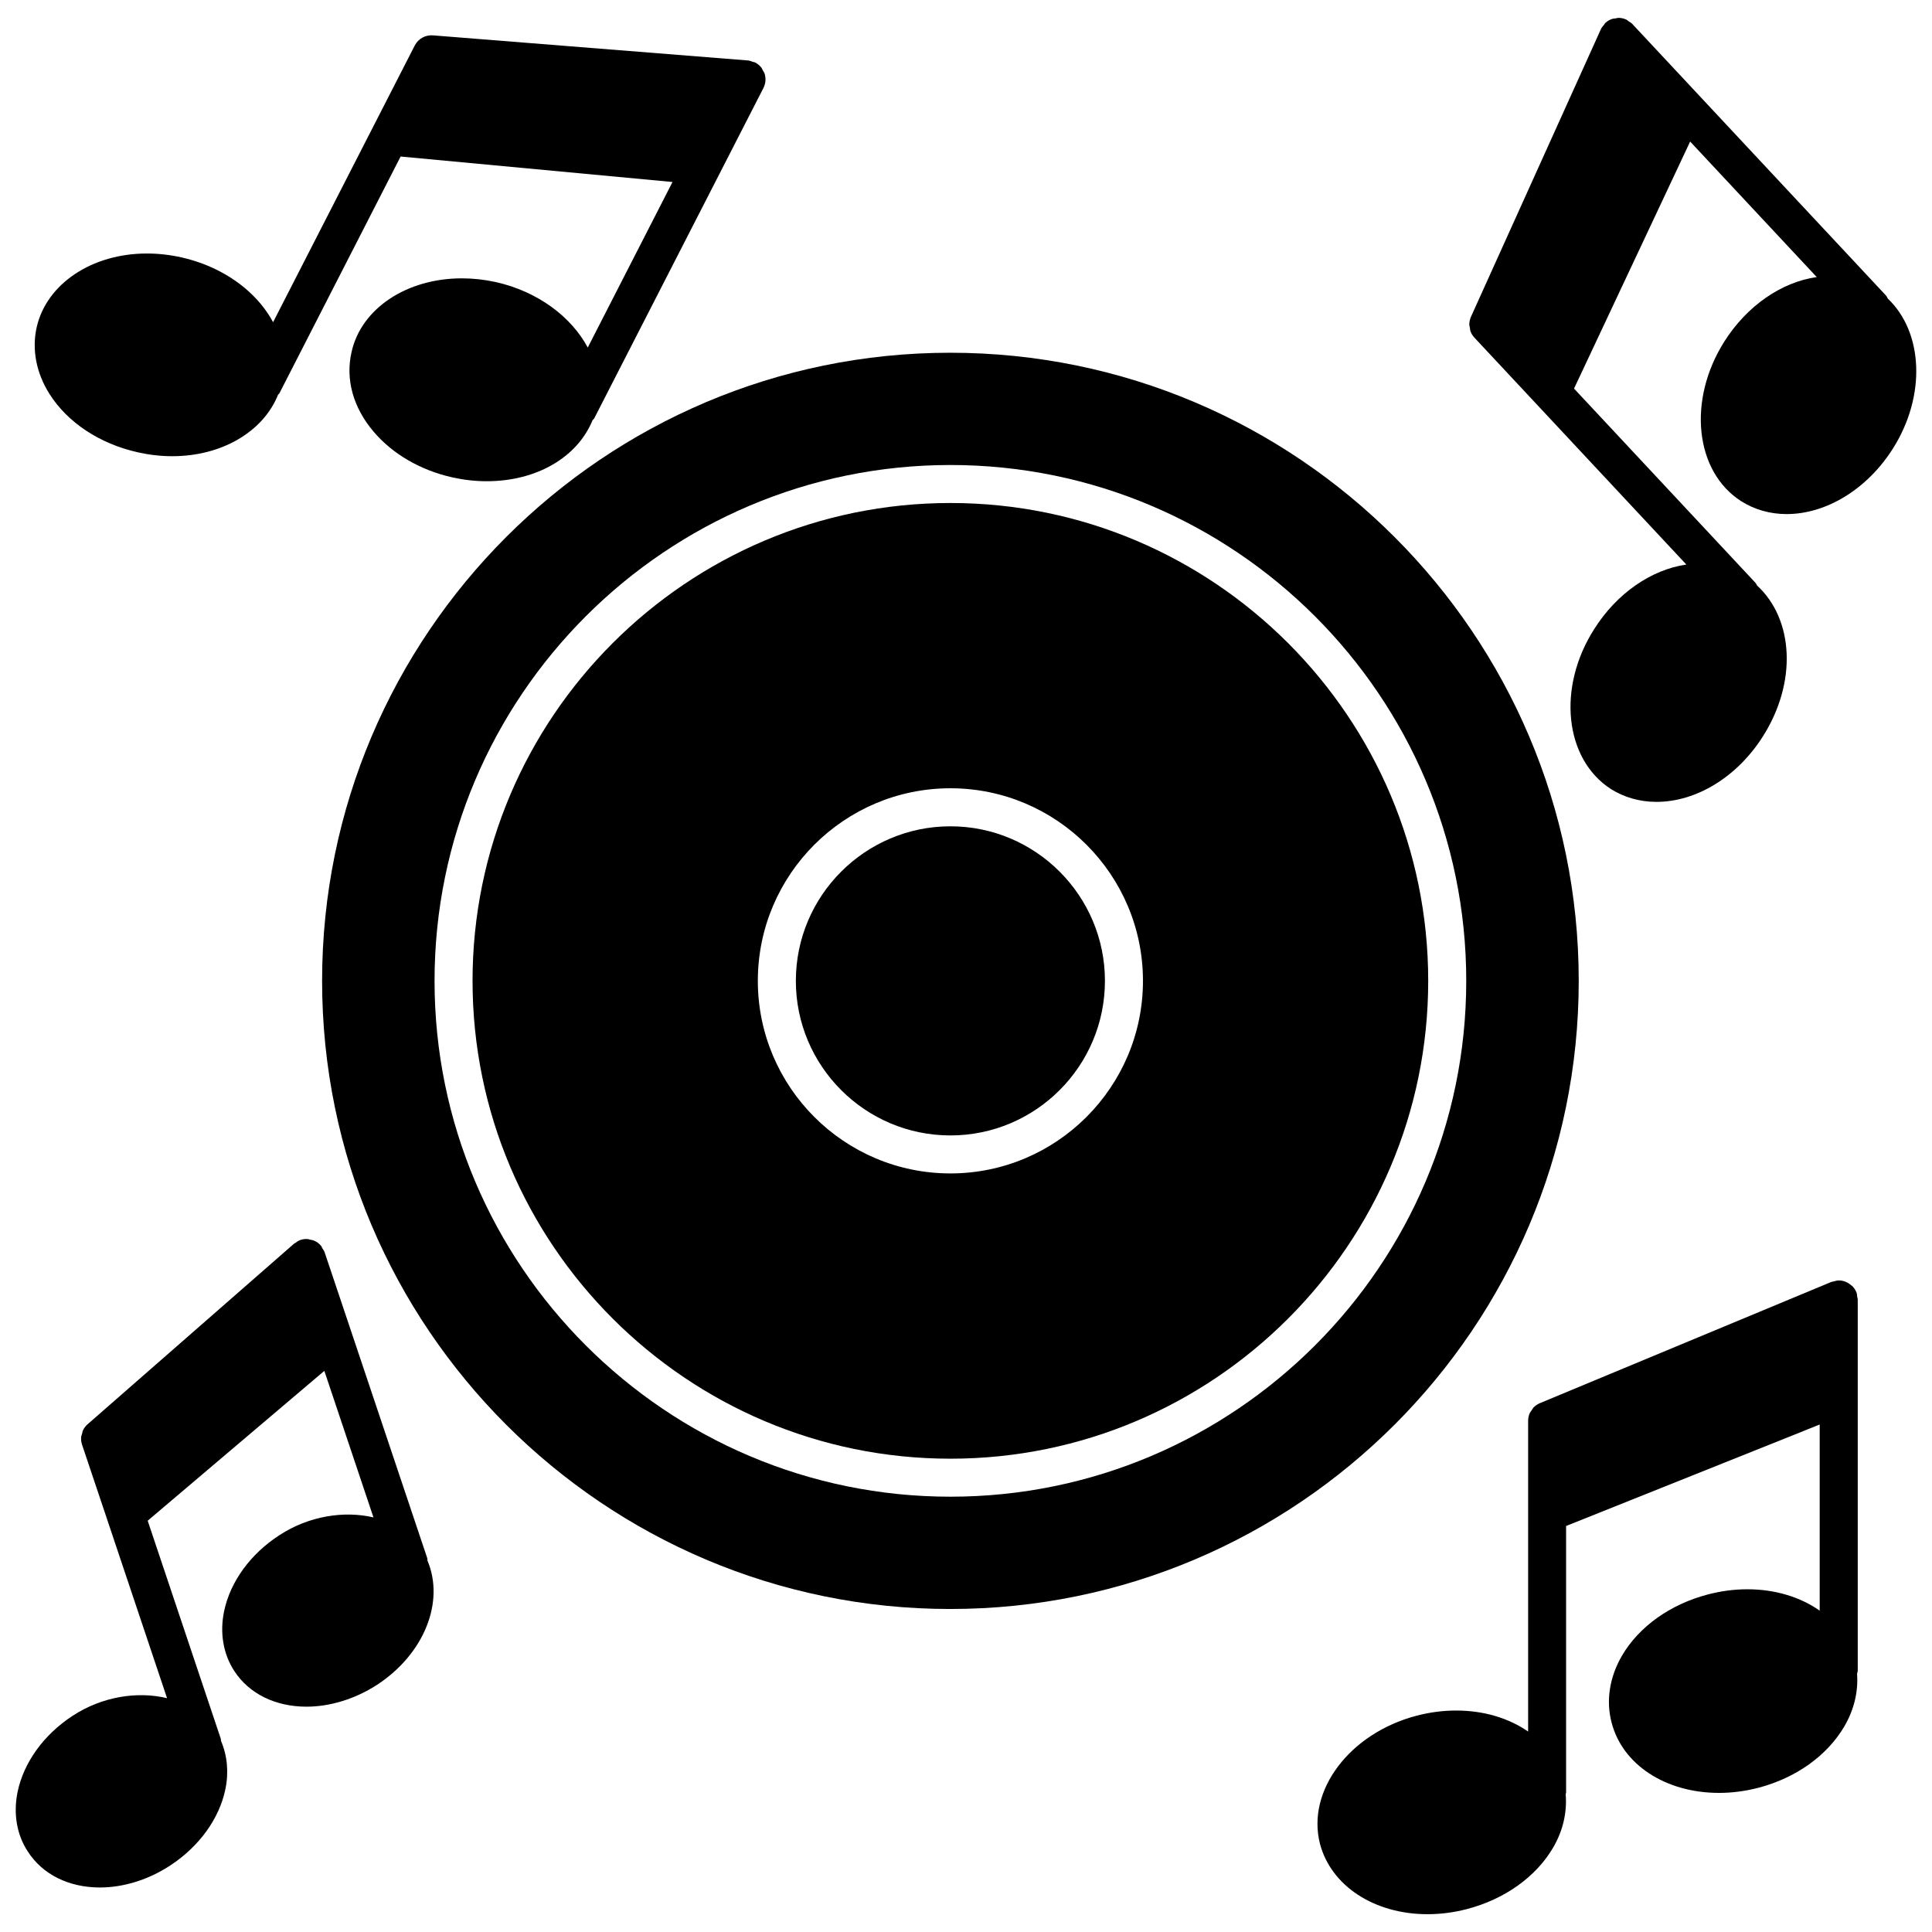
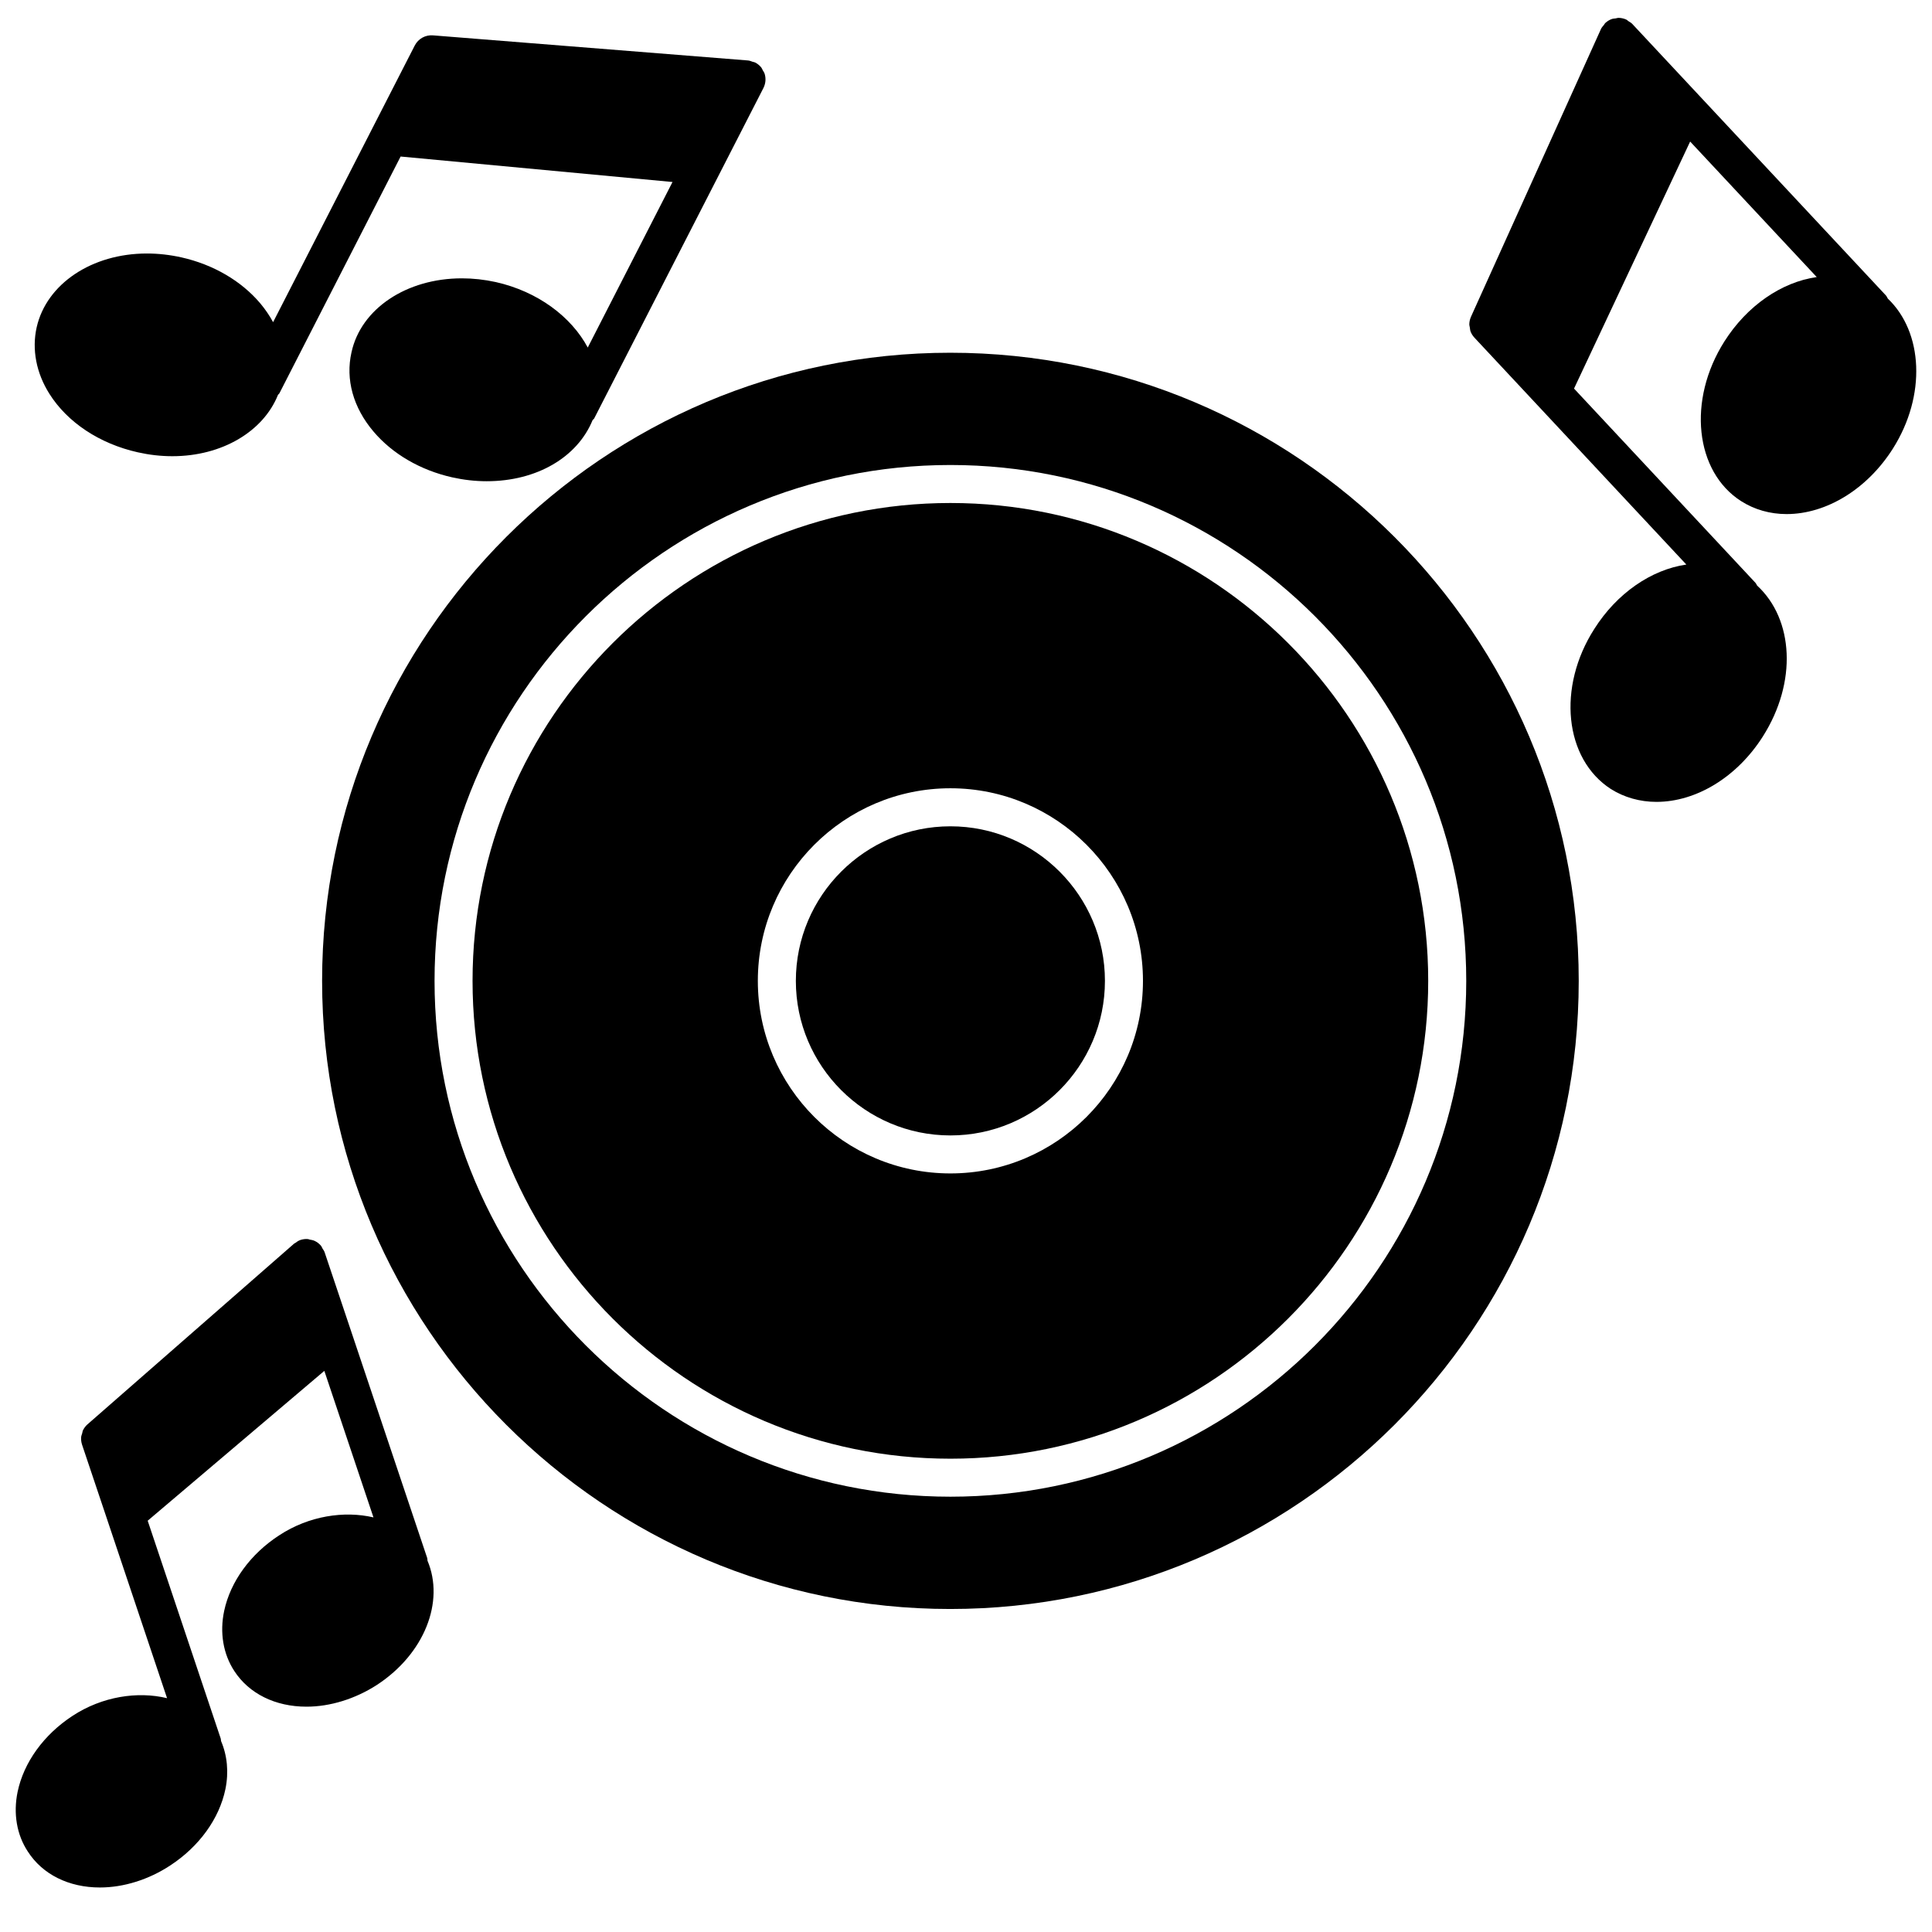
<svg xmlns="http://www.w3.org/2000/svg" width="800px" height="800px" version="1.1" viewBox="144 144 512 512">
  <defs>
    <clipPath id="c">
      <path d="m148.09 472h110.91v173h-110.91z" />
    </clipPath>
    <clipPath id="b">
-       <path d="m493 483h144v168.9h-144z" />
-     </clipPath>
+       </clipPath>
    <clipPath id="a">
      <path d="m533 148.09h118.9v208.91h-118.9z" />
    </clipPath>
  </defs>
  <path d="m395.87 277.3c-69.828 0-126.64 56.809-126.64 126.64 0 69.816 56.809 126.63 126.64 126.63 69.816 0 126.62-56.809 126.62-126.63 0-69.828-56.801-126.64-126.62-126.64zm0 177.67c-28.145 0-51.035-22.895-51.035-51.035 0-28.145 22.895-51.035 51.035-51.035 28.133 0 51.027 22.895 51.027 51.035 0 28.145-22.895 51.035-51.027 51.035z" />
  <path d="m395.87 362.98c-22.582 0-40.961 18.379-40.961 40.961 0 22.59 18.379 40.961 40.961 40.961 22.582 0 40.949-18.367 40.949-40.961 0-22.582-18.367-40.961-40.949-40.961z" />
  <path d="m562.38 403.94c0-91.785-74.715-166.46-166.56-166.46-91.785 0-166.46 74.676-166.46 166.46 0 91.785 74.676 166.46 166.46 166.46 91.844 0.004 166.56-74.672 166.56-166.46zm-166.51 136.7c-75.379 0-136.71-61.324-136.71-136.7s61.324-136.71 136.71-136.71c75.371 0 136.7 61.332 136.7 136.71 0 75.379-61.324 136.7-136.7 136.7z" />
  <g clip-path="url(#c)">
    <path d="m257.22 556.91-20.012-59.66c-0.02-0.07-0.039-0.141-0.07-0.211l-7.125-21.219v-0.012l-0.012-0.02c-0.121-0.344-0.352-0.613-0.535-0.918-0.152-0.262-0.242-0.562-0.453-0.797l-0.012-0.012c-0.434-0.492-0.969-0.898-1.551-1.18-0.434-0.223-0.918-0.301-1.391-0.383-0.16-0.031-0.301-0.121-0.465-0.133-0.664-0.051-1.34 0.031-1.977 0.242-0.523 0.18-0.945 0.473-1.359 0.785-0.109 0.082-0.242 0.109-0.344 0.203-0.012 0.012-0.02 0.02-0.039 0.039l-54.672 47.82c-0.504 0.441-0.906 0.977-1.199 1.562-0.133 0.262-0.152 0.574-0.23 0.848-0.102 0.344-0.242 0.656-0.273 1.027-0.039 0.645 0.031 1.309 0.242 1.945v0.012l6.723 20.02c0 0.02 0.012 0.039 0.02 0.07l15.789 47.098c-7.801-1.883-17.18-0.473-25.051 4.684-7.637 4.996-12.938 12.352-14.559 20.152-1.188 5.742-0.211 11.375 2.699 15.789 3.879 6.066 10.844 9.543 19.113 9.543 6.277 0 12.898-2.066 18.621-5.824 7.688-5.027 13.02-12.402 14.641-20.242 0.926-4.504 0.484-8.918-1.16-12.758-0.039-0.211-0.012-0.422-0.082-0.637l-19.355-57.738 46.812-39.711 13.02 38.832c-7.769-1.812-17.109-0.402-24.918 4.707-7.637 4.938-12.977 12.254-14.641 20.043-1.23 5.762-0.273 11.438 2.672 15.949 3.918 6.027 10.891 9.461 19.133 9.461 6.277 0 12.898-2.047 18.68-5.773 12.637-8.273 17.965-22.098 13.391-32.918-0.031-0.215 0-0.445-0.07-0.688z" />
  </g>
  <g clip-path="url(#b)">
    <path d="m635.95 486.43c0-0.012-0.012-0.012 0 0-0.262-0.637-0.645-1.18-1.109-1.641-0.07-0.07-0.172-0.102-0.242-0.16-0.887-0.785-2.016-1.301-3.293-1.301-0.492 0-0.938 0.152-1.391 0.273-0.191 0.059-0.371 0.039-0.555 0.109l-77.285 32.145c-0.012 0-0.012 0.012-0.02 0.012-0.613 0.25-1.148 0.637-1.613 1.09-0.223 0.223-0.352 0.523-0.535 0.785-0.191 0.273-0.414 0.523-0.543 0.828-0.25 0.613-0.395 1.258-0.395 1.926v82.383c-5.066-3.516-11.668-5.57-19.055-5.57-3.477 0-6.984 0.453-10.43 1.352-17.785 4.625-29.301 19.852-25.676 33.969 2.934 11.156 14.391 18.652 28.496 18.652 3.457 0 6.941-0.453 10.379-1.34 10.004-2.59 18.348-8.523 22.895-16.281 2.648-4.504 3.738-9.422 3.344-14.137 0.02-0.203 0.109-0.352 0.109-0.555v-70.562l67.207-26.895v49.324c-5.09-3.566-11.73-5.664-19.176-5.664-3.465 0-6.961 0.465-10.41 1.359-9.977 2.59-18.289 8.516-22.812 16.242-3.293 5.644-4.281 11.93-2.762 17.672 2.84 11.176 14.289 18.691 28.484 18.691 3.465 0 6.961-0.465 10.41-1.352 9.945-2.59 18.258-8.523 22.793-16.273 2.602-4.434 3.719-9.262 3.375-13.914 0.051-0.293 0.18-0.574 0.18-0.887v-98.355c0-0.223-0.102-0.422-0.133-0.645-0.039-0.426-0.059-0.859-0.238-1.281z" />
  </g>
  <path d="m180.49 263.86c3.043 0.684 6.125 1.039 9.18 1.039 13.18 0 24.133-6.57 28.012-16.281 0.102-0.141 0.262-0.211 0.352-0.371l32.133-62.766 72.055 6.75-22.461 43.871c-4.352-8.141-13.219-14.852-24.375-17.352-2.984-0.656-6.004-0.988-8.988-0.988-14.711 0-26.754 8.082-29.25 19.609-1.621 7.176 0.441 14.629 5.824 20.98 5.019 5.934 12.426 10.258 20.867 12.152 3.031 0.676 6.098 1.027 9.129 1.027 13.301 0 24.051-6.367 28.074-16.184 0.121-0.18 0.332-0.262 0.422-0.453l44.848-87.562c0-0.012 0-0.02 0.012-0.031 0.281-0.562 0.473-1.199 0.523-1.863v-0.012c0.051-0.664-0.031-1.32-0.23-1.945-0.102-0.301-0.301-0.555-0.465-0.836-0.16-0.293-0.262-0.605-0.484-0.855-0.422-0.492-0.945-0.918-1.531-1.219-0.012 0-0.012 0-0.012-0.012-0.223-0.109-0.453-0.109-0.684-0.191-0.395-0.133-0.777-0.312-1.211-0.344l-83.43-6.648c-1.992-0.184-3.957 0.844-4.902 2.719l-37.523 73.285c-0.926-1.723-2.074-3.406-3.426-5.019-5.027-5.934-12.434-10.258-20.867-12.152-3.031-0.676-6.117-1.027-9.148-1.027-14.582 0-26.59 8.031-29.211 19.539-1.32 5.856-0.121 12.121 3.375 17.652 4.793 7.598 13.328 13.23 23.395 15.488z" />
  <g clip-path="url(#a)">
    <path d="m644.29 223.13c-0.18-0.293-0.293-0.625-0.543-0.875l-49.445-52.93c-0.051-0.059-0.109-0.109-0.16-0.172l-17.602-18.844c-0.273-0.293-0.637-0.465-0.957-0.676-0.223-0.152-0.395-0.352-0.645-0.465h-0.012c-0.613-0.273-1.258-0.414-1.914-0.434-0.293-0.012-0.574 0.09-0.855 0.141-0.352 0.051-0.715 0.051-1.047 0.18-0.625 0.223-1.18 0.574-1.672 1.027h-0.012c-0.172 0.16-0.242 0.363-0.383 0.543-0.273 0.332-0.586 0.645-0.766 1.059l-34.461 76.277c0 0.012 0 0.02-0.012 0.031-0.262 0.605-0.402 1.25-0.422 1.895-0.012 0.312 0.09 0.613 0.141 0.918 0.059 0.332 0.059 0.676 0.18 1.008 0.223 0.613 0.574 1.168 1.027 1.652 0 0.012 0.012 0.012 0.012 0.02l56.156 60.125c-9.332 1.359-18.418 7.629-24.375 17.039-9.906 15.438-7.969 34.461 4.375 42.449 3.535 2.227 7.719 3.406 12.07 3.406 10.629 0 21.441-6.648 28.223-17.359 9.098-14.348 8.172-31.023-1.543-39.973-0.16-0.23-0.23-0.504-0.441-0.727l-48.074-51.469 30.773-65.465 33.543 35.91c-9.352 1.34-18.48 7.609-24.477 17.078-9.836 15.516-7.82 34.492 4.465 42.32 3.516 2.238 7.668 3.414 12.02 3.414 10.602 0 21.402-6.648 28.184-17.359 8.887-14.062 8-30.859-1.352-39.746z" />
  </g>
</svg>